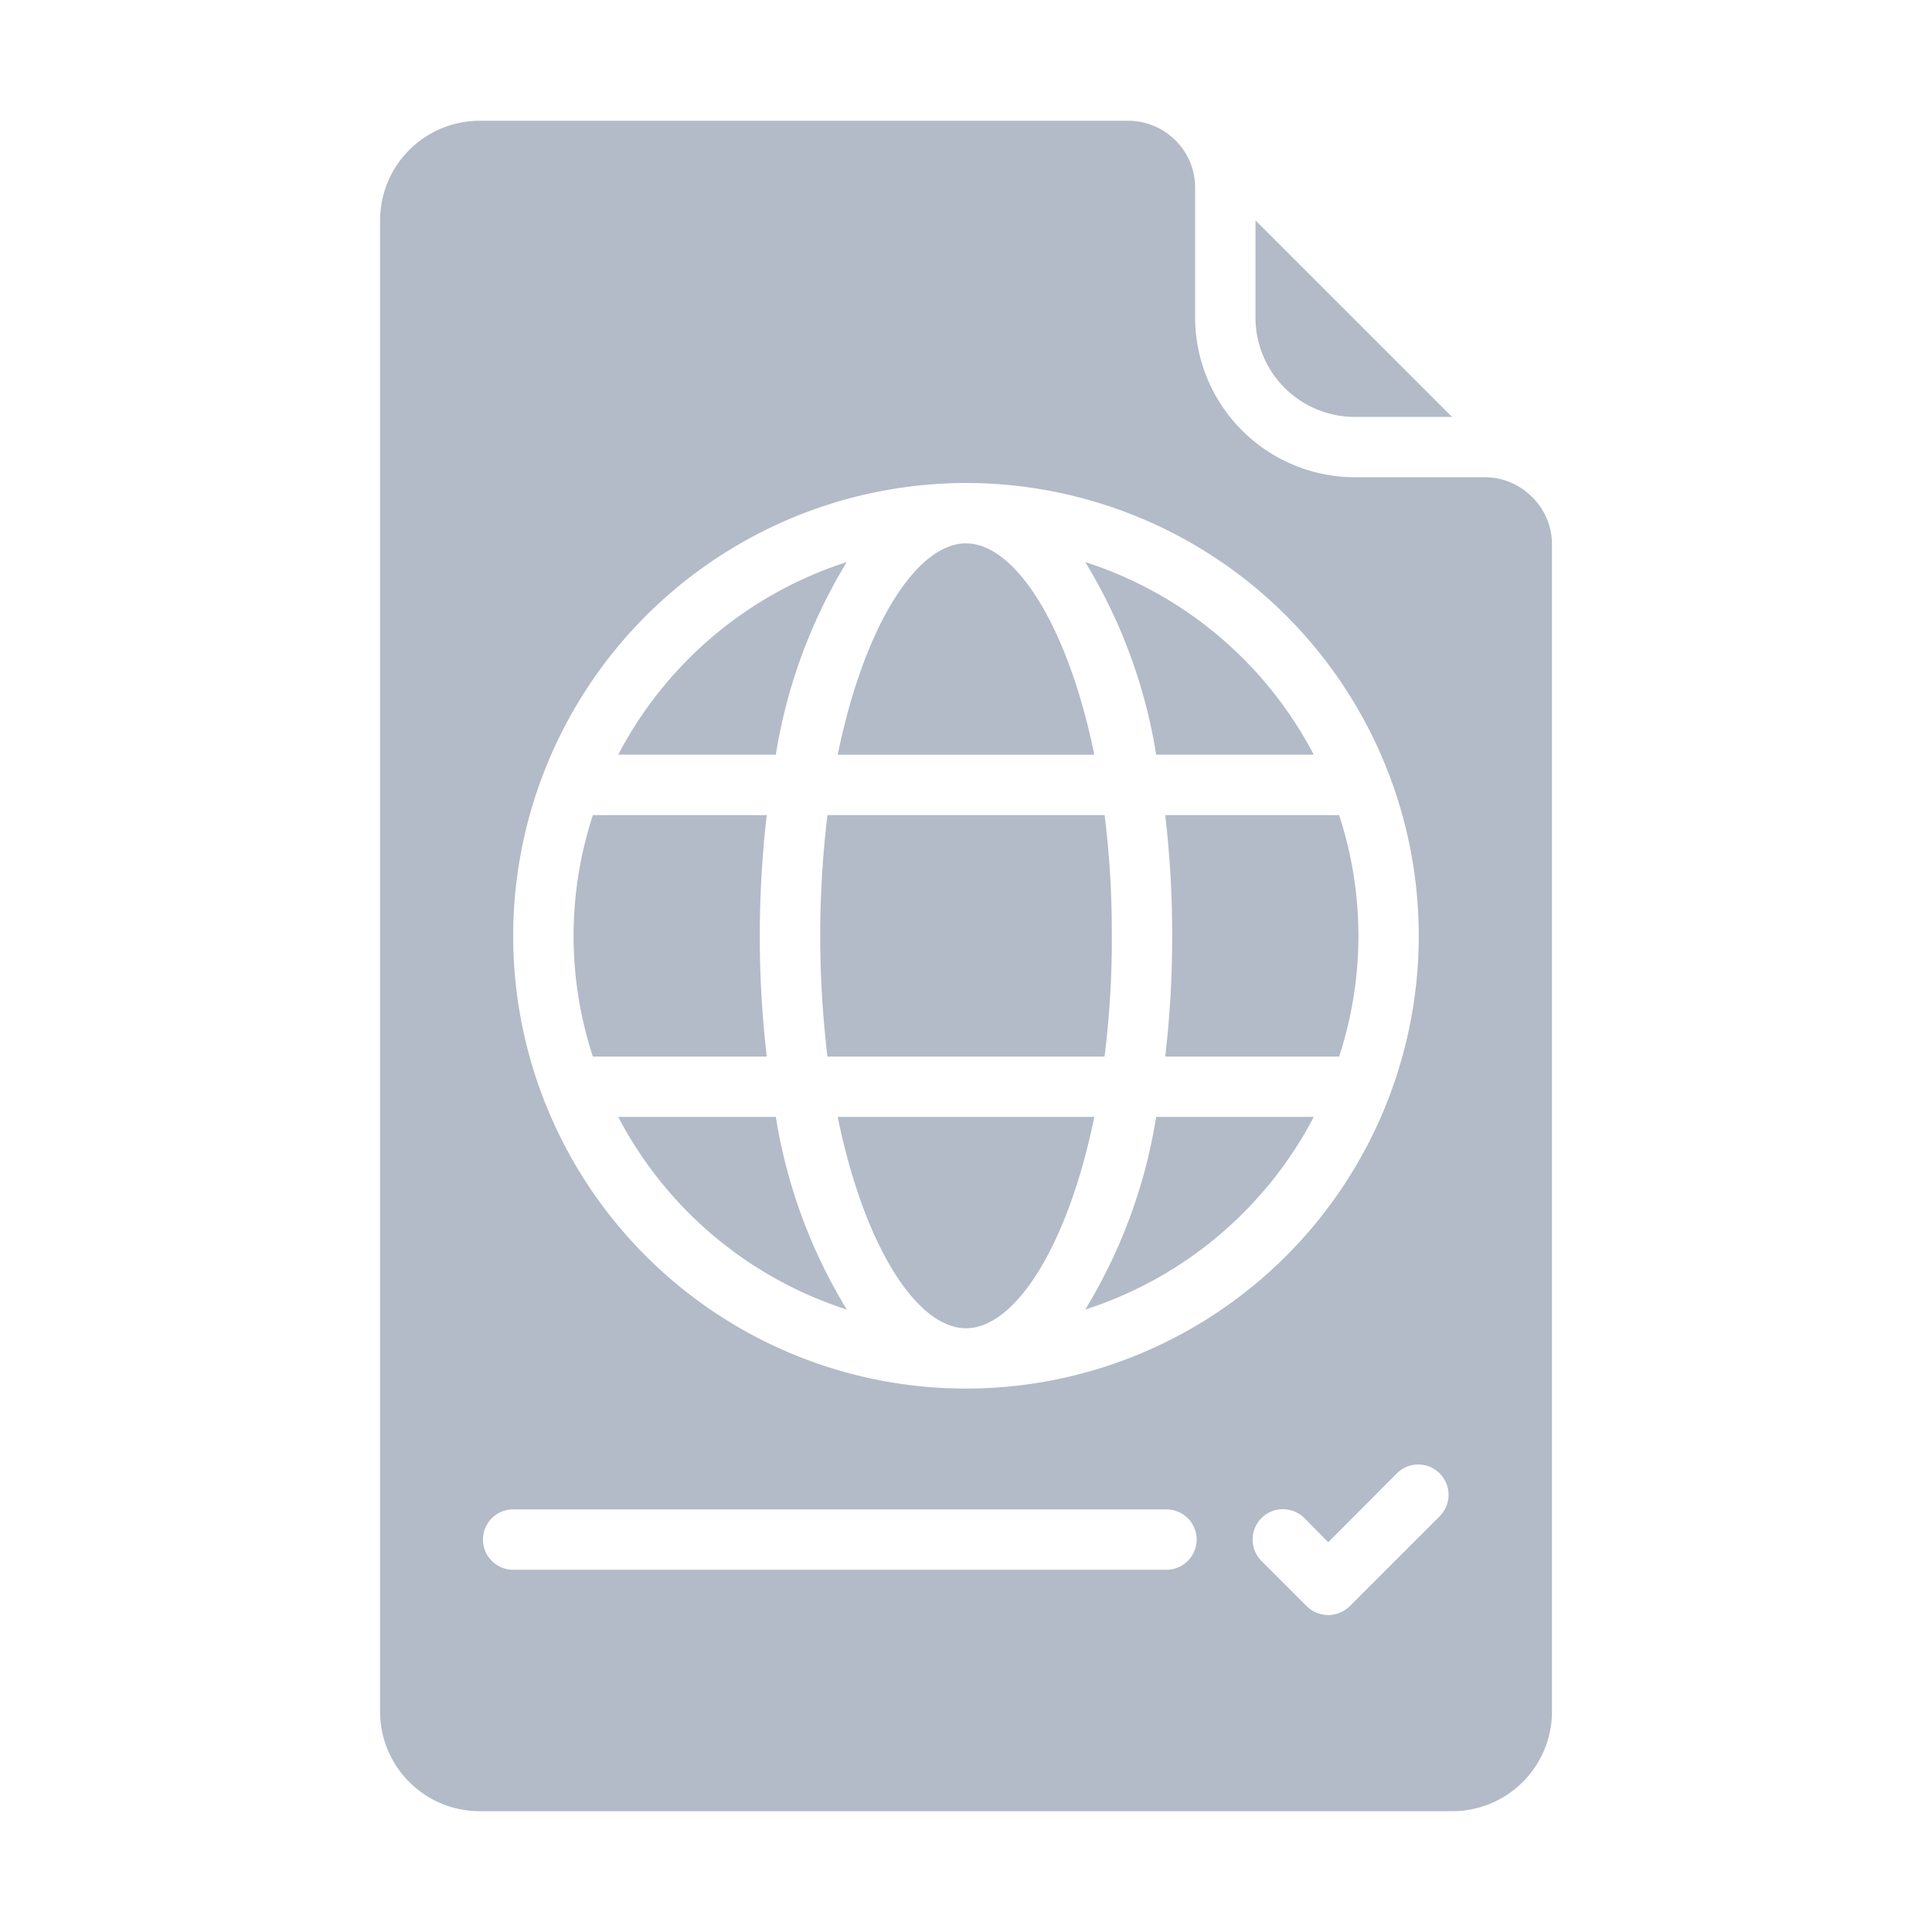
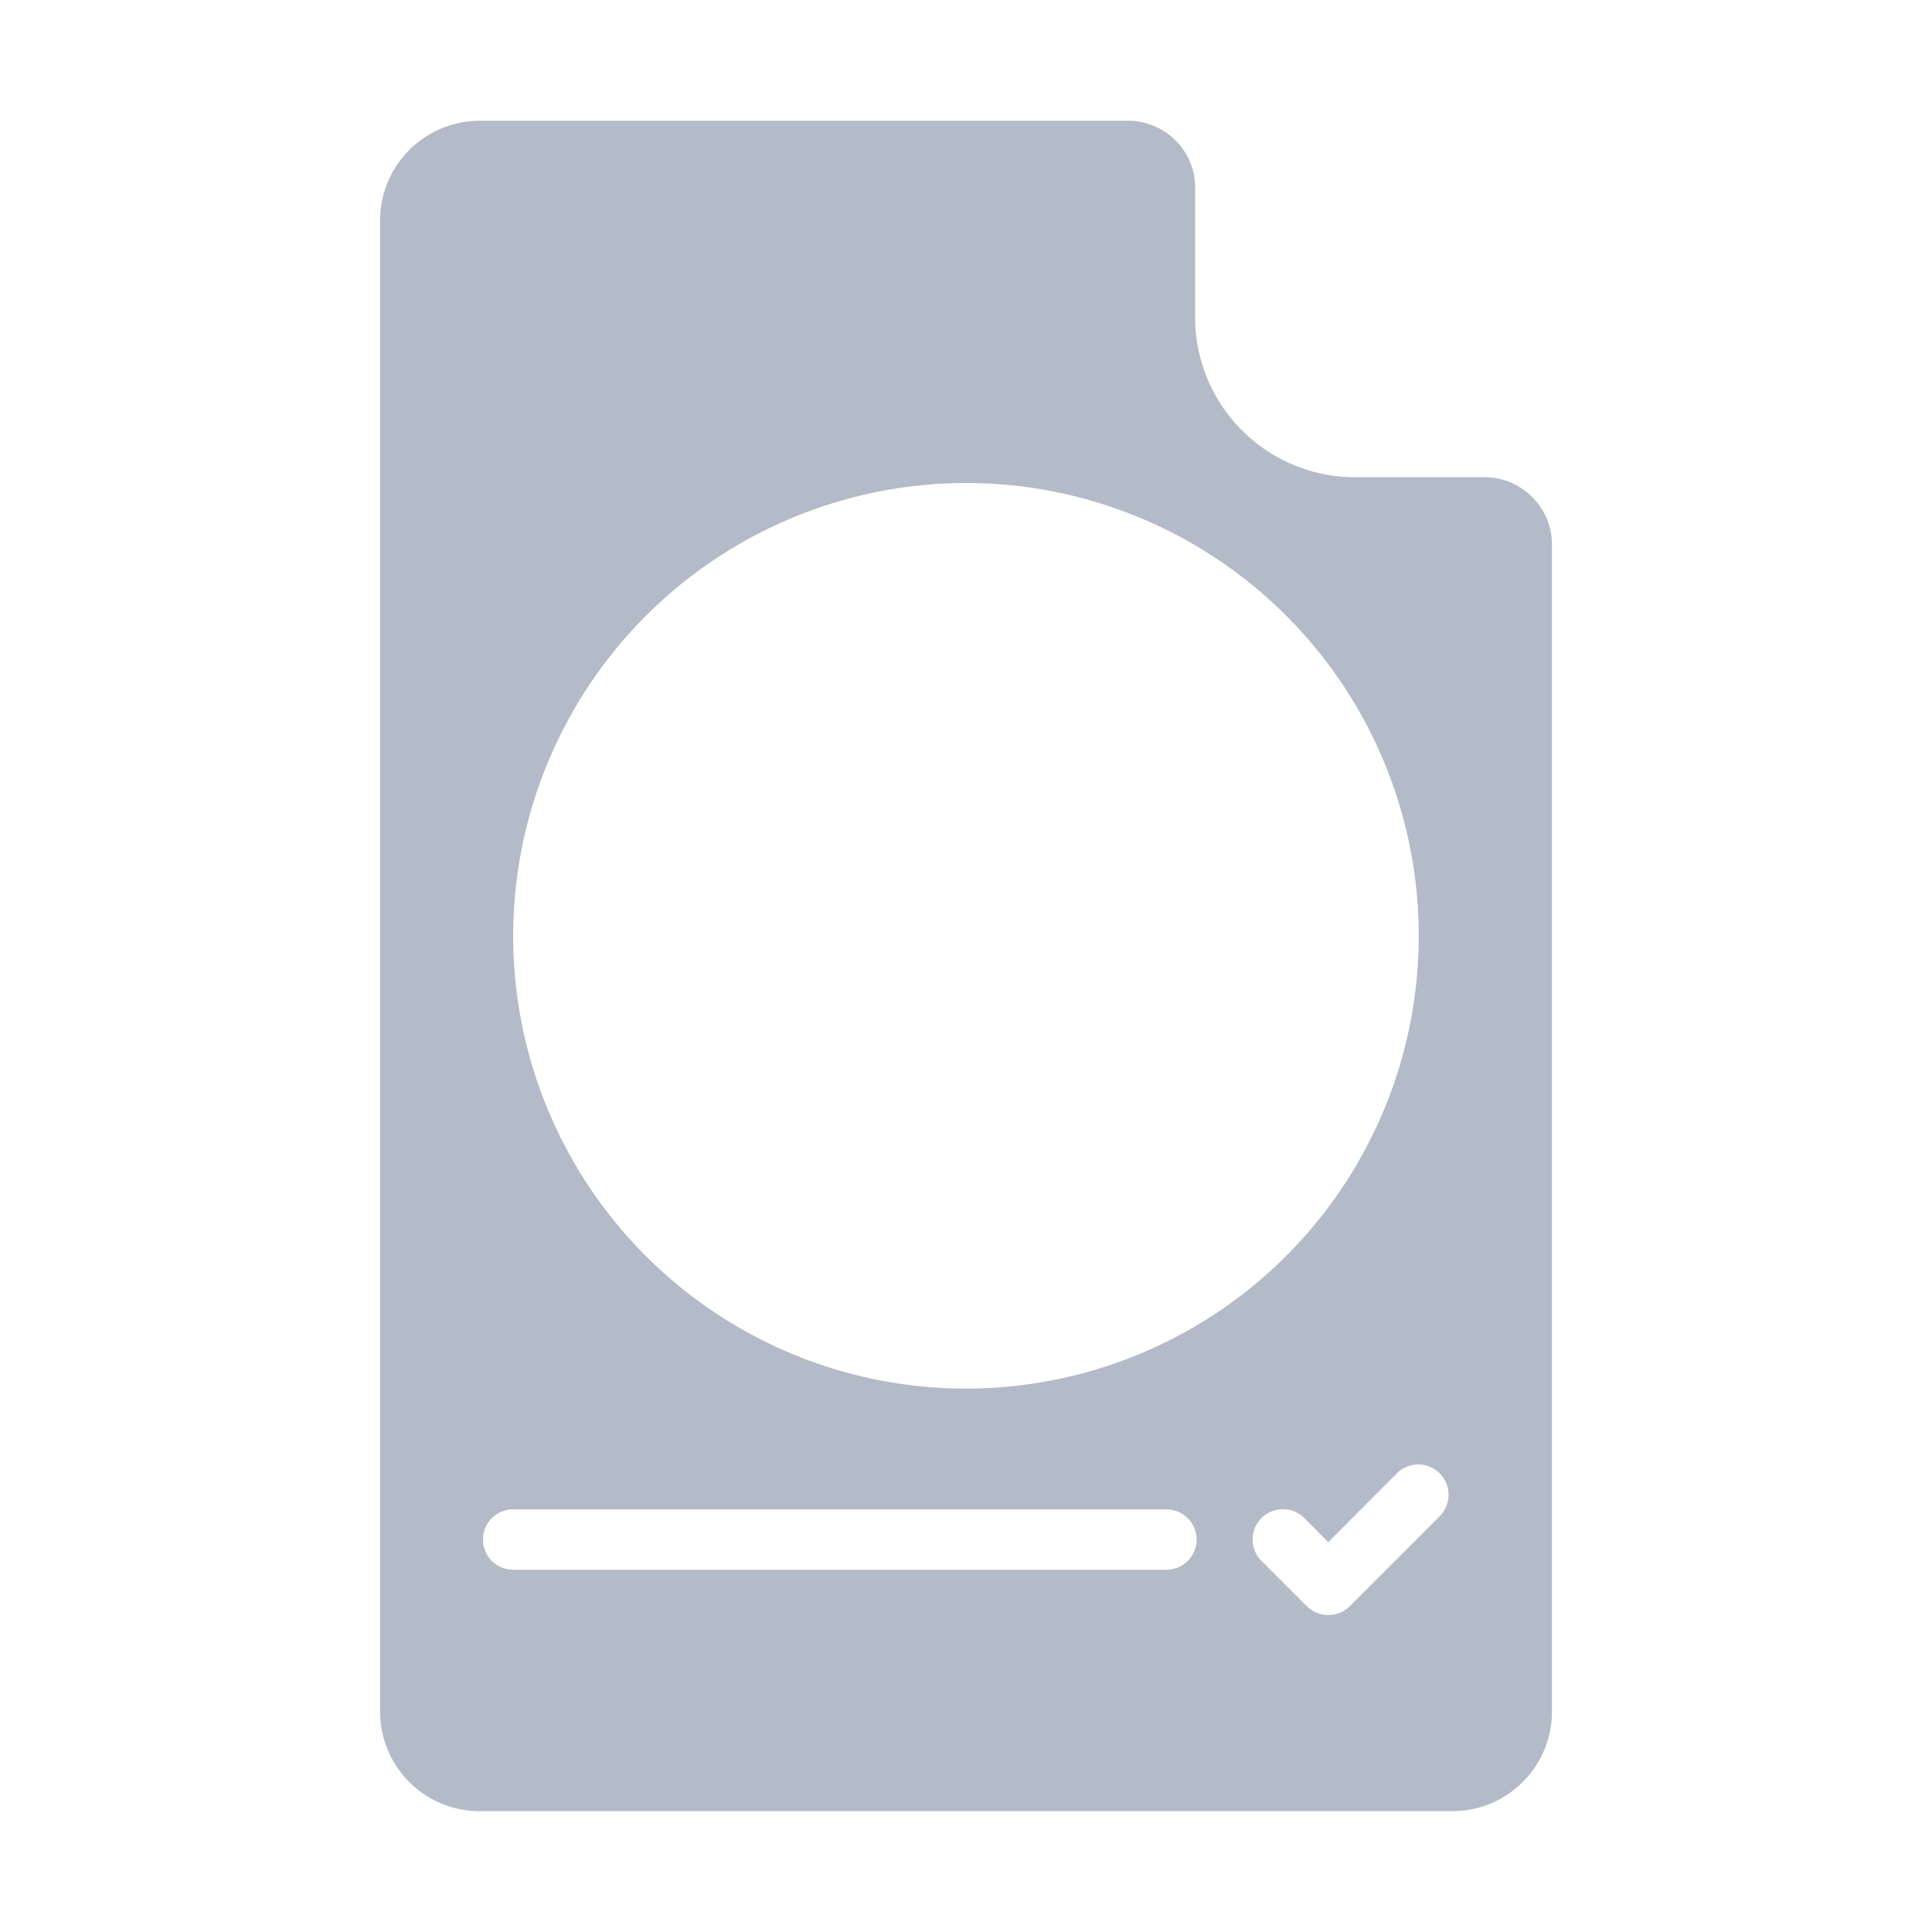
<svg xmlns="http://www.w3.org/2000/svg" width="44" height="44" fill="none">
-   <path fill="#B2BBC7" d="M30.861 9.494h2.207L28.593 5.02v2.214a2.264 2.264 0 0 0 2.268 2.261ZM17.304 21.313c0-.92.052-1.838.159-2.75h-3.96a8.813 8.813 0 0 0 0 5.5h3.96a23.422 23.422 0 0 1-.159-2.75Zm1.981 8.511a12.073 12.073 0 0 1-1.616-4.387H14.08a8.972 8.972 0 0 0 5.205 4.387Zm0-17.023a8.971 8.971 0 0 0-5.205 4.386h3.589a12.073 12.073 0 0 1 1.616-4.386Zm-.207 12.637c.605 2.956 1.808 4.812 2.922 4.812s2.317-1.856 2.922-4.813h-5.844Zm5.844-8.25c-.605-2.957-1.808-4.813-2.922-4.813s-2.317 1.856-2.922 4.813h5.844Zm.398 4.125c.005-.92-.05-1.838-.164-2.75h-6.311a23 23 0 0 0 0 5.5h6.31c.114-.913.17-1.831.166-2.75Zm-.604 8.511a8.972 8.972 0 0 0 5.204-4.387h-3.589a12.073 12.073 0 0 1-1.615 4.387Zm5.204-12.636a8.971 8.971 0 0 0-5.204-4.387 12.073 12.073 0 0 1 1.615 4.386h3.59Zm-3.225 4.125c.002.919-.051 1.837-.158 2.75h3.96a8.813 8.813 0 0 0 0-5.5h-3.96c.107.912.16 1.83.158 2.75Z" />
  <path fill="#B2BBC7" d="m34.897 11.323-.007-.007a1.513 1.513 0 0 0-1.072-.447h-2.956a3.644 3.644 0 0 1-3.644-3.636V4.276a1.507 1.507 0 0 0-.44-1.072l-.007-.007a1.528 1.528 0 0 0-1.08-.447H10.925a2.271 2.271 0 0 0-2.269 2.269V38.98a2.27 2.27 0 0 0 2.269 2.269h22.151a2.271 2.271 0 0 0 2.269-2.269V12.402a1.517 1.517 0 0 0-.447-1.079ZM22 11a10.312 10.312 0 1 1-10.313 10.313A10.325 10.325 0 0 1 22 11Zm4.565 24.75H11.687a.687.687 0 1 1 0-1.375h14.878a.687.687 0 1 1 0 1.375Zm6.235-1.23-2.062 2.062a.697.697 0 0 1-.976 0L28.73 35.55a.69.69 0 0 1 .976-.977l.544.55 1.574-1.58a.69.69 0 0 1 .976.975Z" />
</svg>